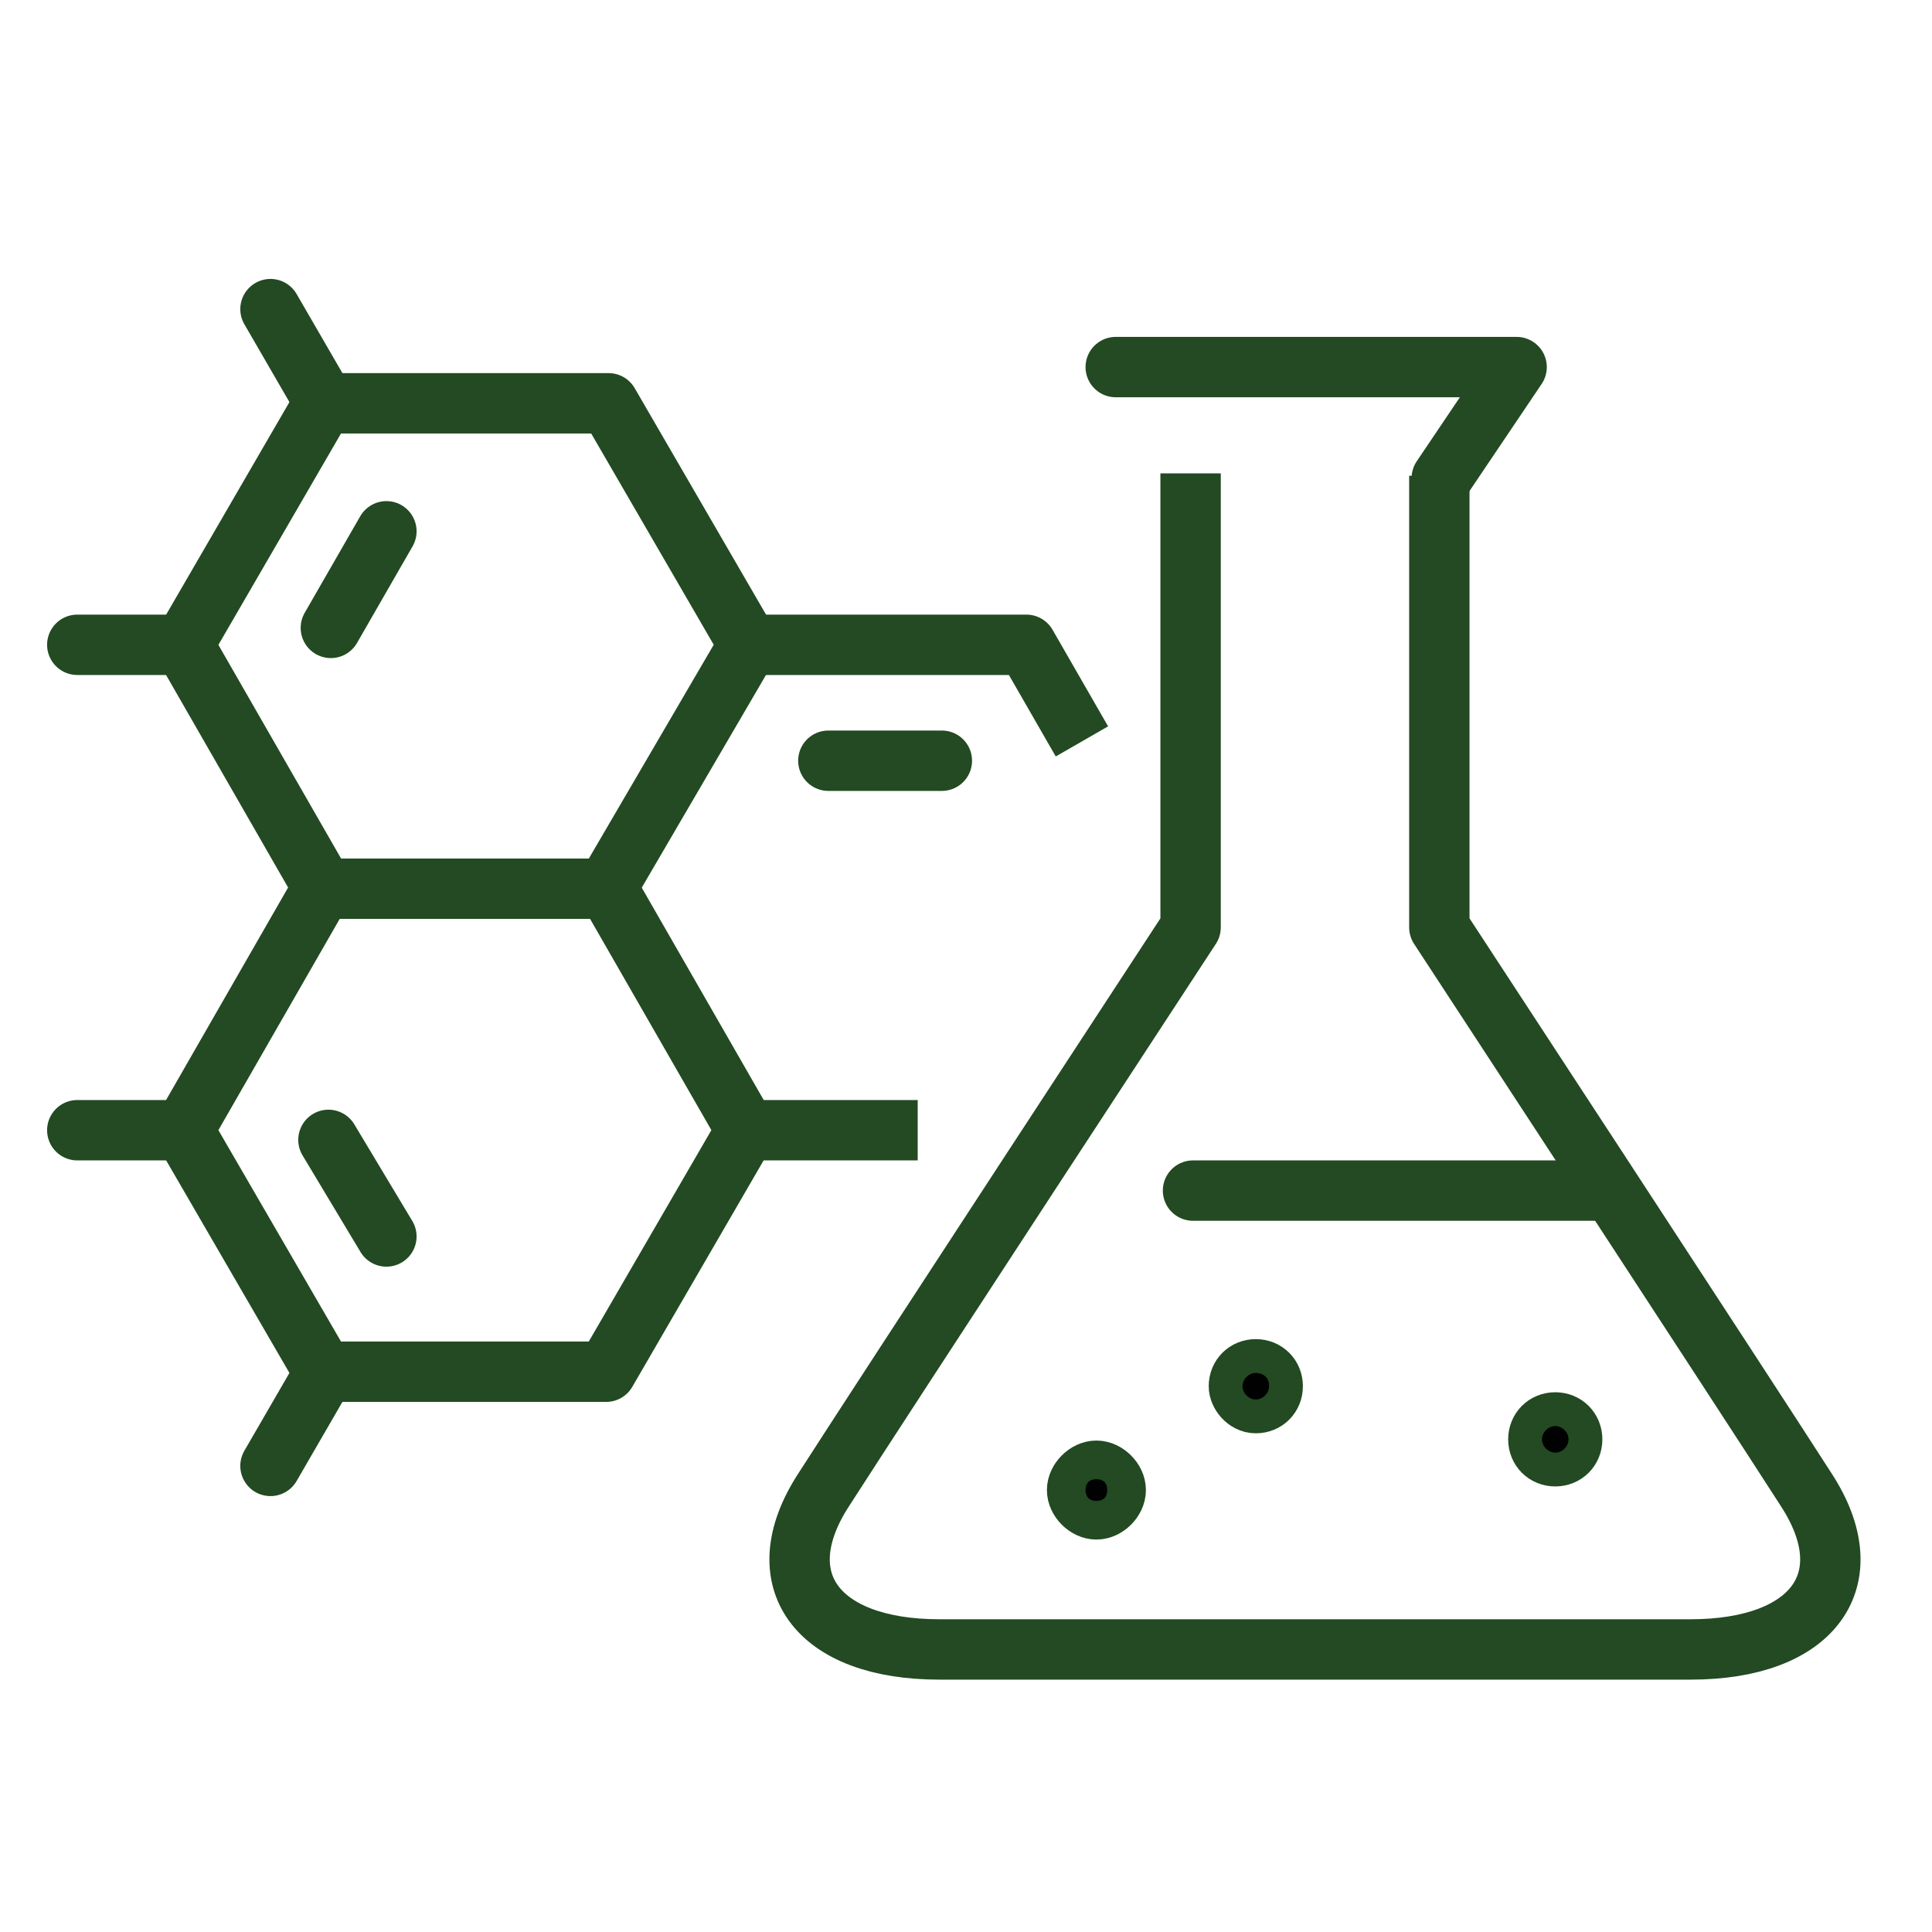
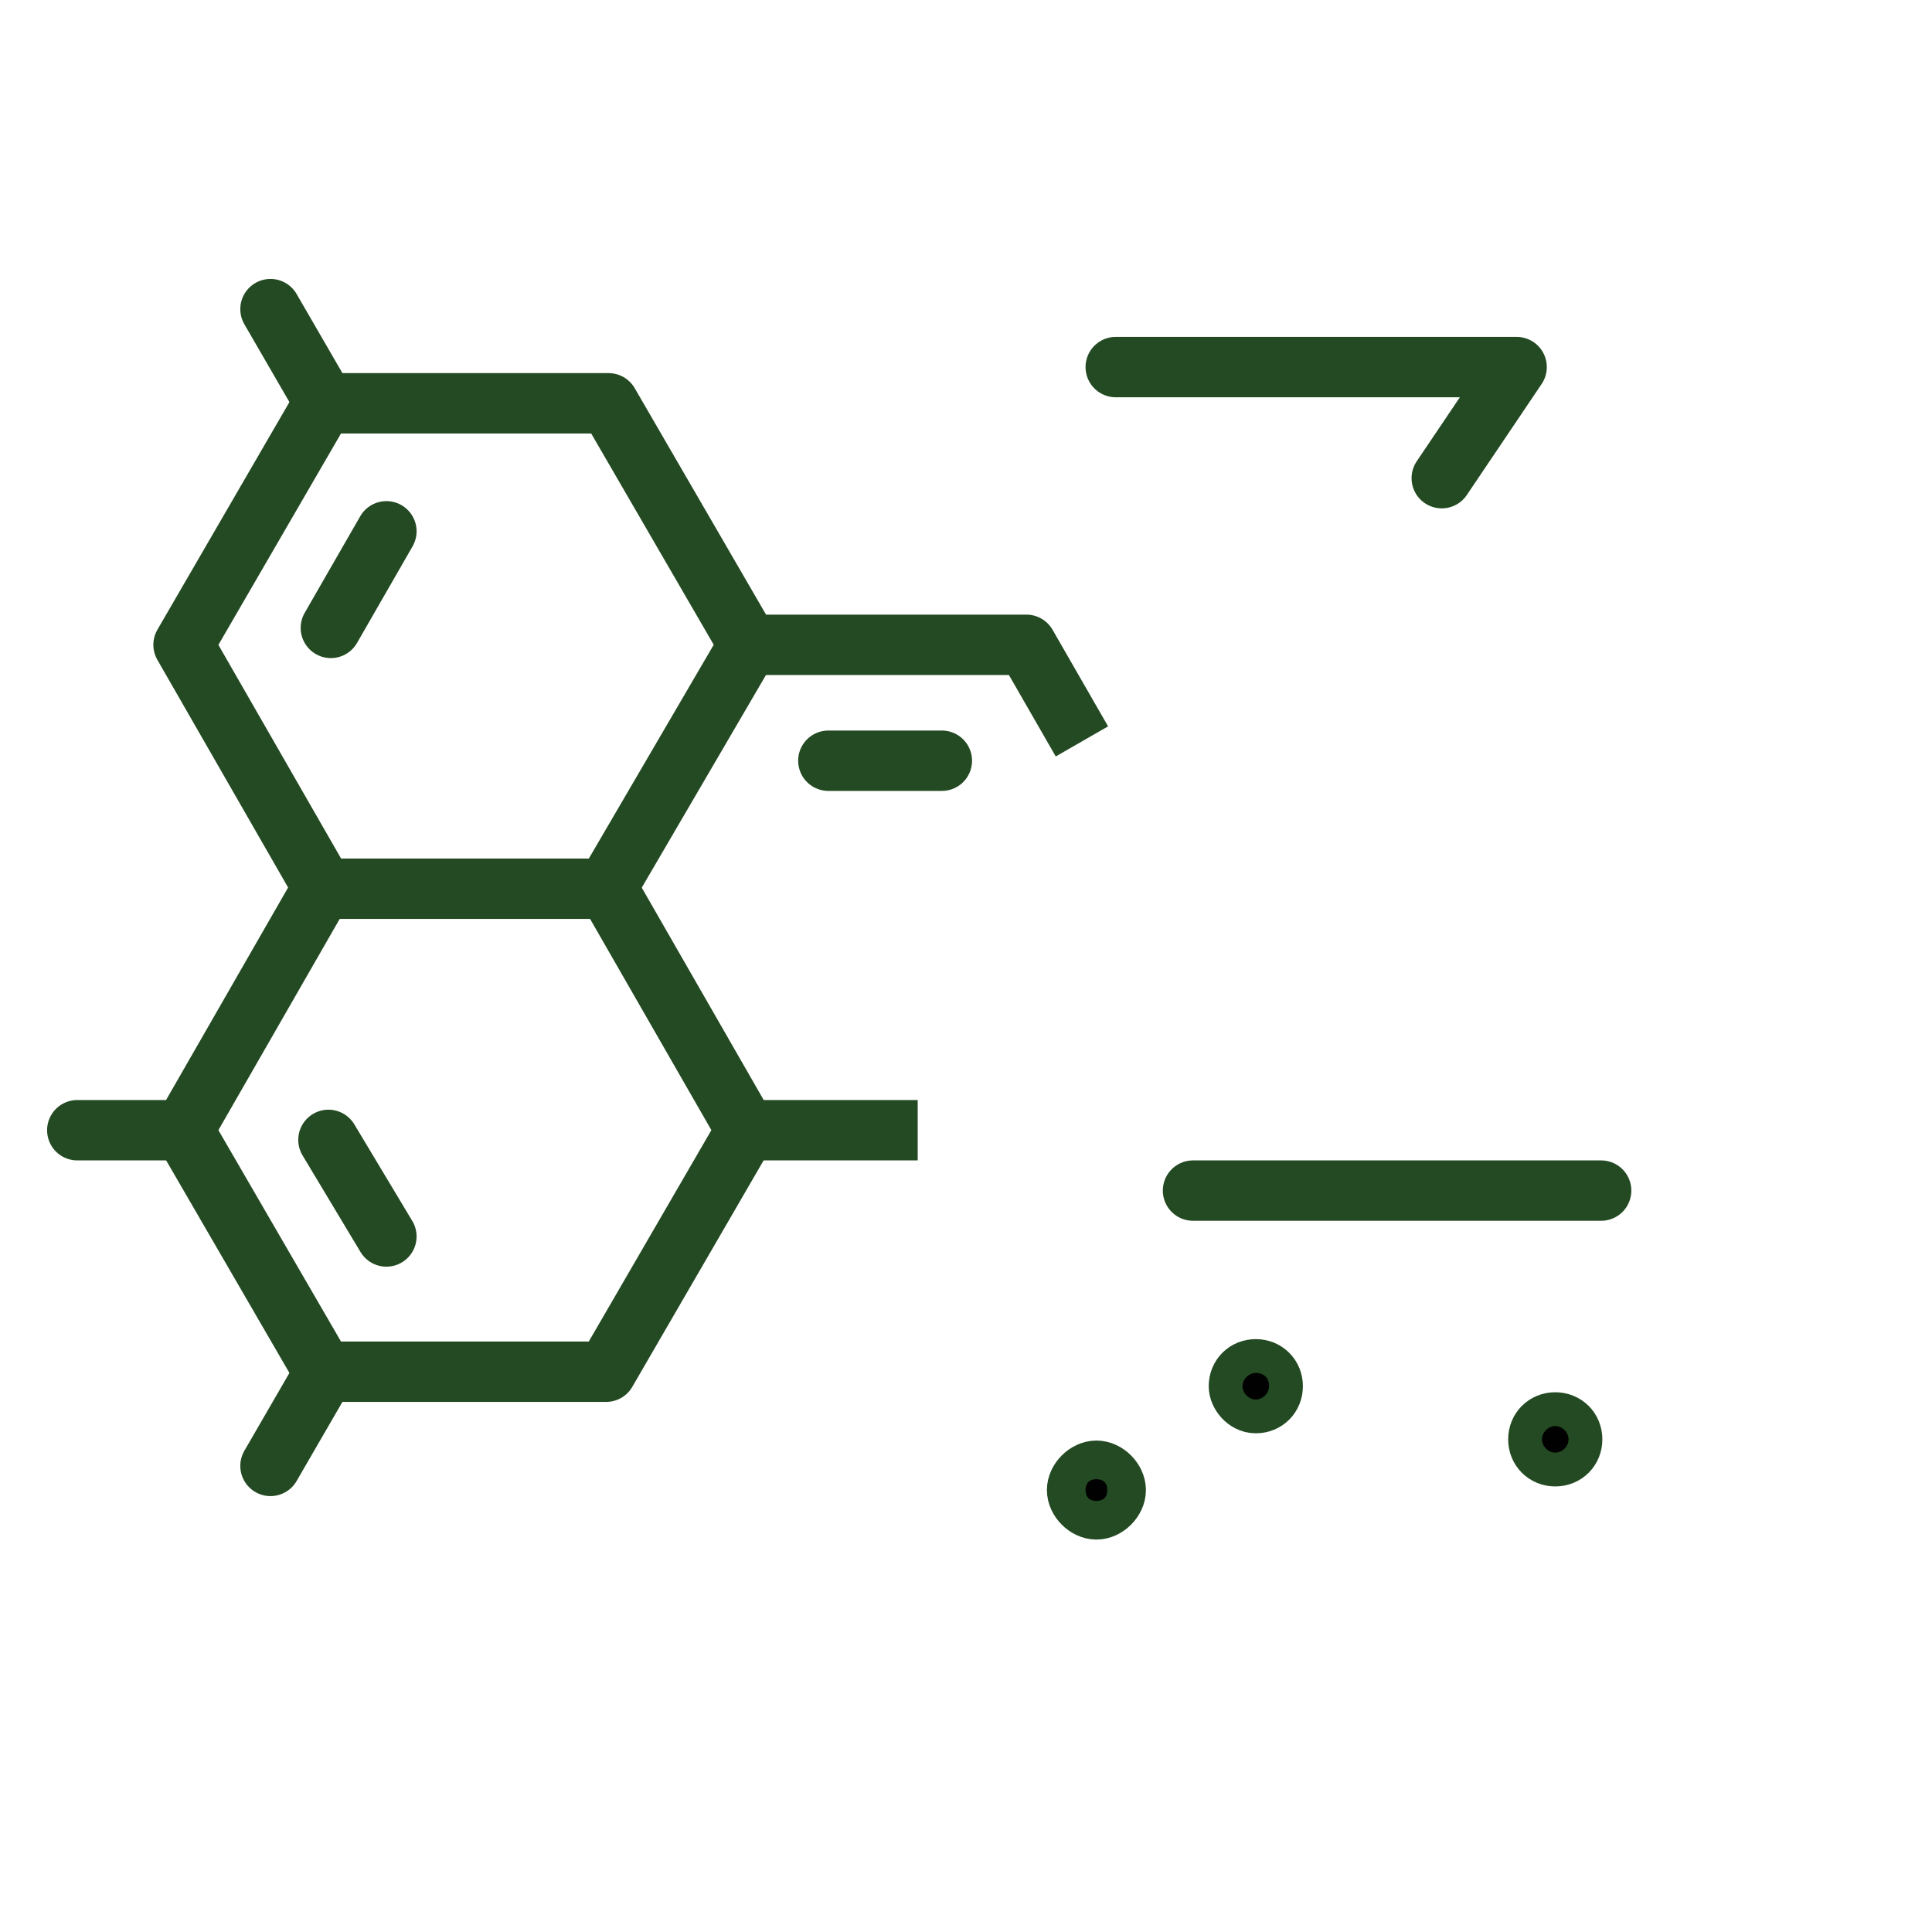
<svg xmlns="http://www.w3.org/2000/svg" version="1.1" x="0px" y="0px" width="80px" height="80px" viewBox="0 0 80 80" style="enable-background:new 0 0 80 80;" xml:space="preserve">
  <style type="text/css"> .st0{display:none;} .st1{display:inline;} .st2{fill:none;stroke:#234A22;stroke-width:2.5;stroke-linejoin:round;} .st3{fill:none;stroke:#234A22;stroke-width:2.5;stroke-miterlimit:10;} .st4{fill:none;stroke:#234A22;stroke-width:2.5;stroke-linecap:round;stroke-miterlimit:10;} .st5{fill:#010101;stroke:#234A22;stroke-width:2.5;stroke-miterlimit:10;} .st6{fill:none;stroke:#234A22;stroke-width:2.5;stroke-linecap:round;stroke-linejoin:round;} .st7{fill:none;stroke:#234A22;stroke-width:2.5;} .st8{fill:none;stroke:#234A22;stroke-width:2.5;stroke-linecap:round;} </style>
  <g id="Layer_1" class="st0">
    <g id="Layer_2_00000036941903763608904590000003119758075022754953_" class="st1">
      <g id="Layer_1-2">
        <path class="st2" d="M44.6,68.2H19.8c-1.6,0-3-1.4-3-3V20c0-1.6,1.4-3,3-3h3.8" />
        <path class="st2" d="M53,17h3.8c1.6,0,3,1.4,3,3v16.8" />
        <path class="st3" d="M72.7,55.7c0,7.6-6.2,13.8-13.8,13.8c-7.6,0-13.8-6.2-13.8-13.8s6.2-13.8,13.8-13.8l0,0 C66.5,41.9,72.7,48,72.7,55.7z" />
        <path class="st3" d="M52.6,55.2l5.6,4.6l7.2-9.3" />
        <path class="st4" d="M48.2,13.6h-5c0-2.8-2.2-5-5-5c-2.8,0-5,2.2-5,5h-5v7.6h20V13.6z" />
        <path class="st5" d="M26.7,32.2h-0.9V33h0.9V32.2z" />
        <path class="st3" d="M32.2,32.5h20.4" />
        <path class="st5" d="M26.7,40.2h-0.9v0.9h0.9V40.2z" />
        <path class="st3" d="M32.2,40.7h15.4" />
        <path class="st5" d="M26.7,48.2h-0.9v0.9h0.9V48.2z" />
        <path class="st3" d="M32.2,48.7h9.2" />
        <path class="st5" d="M26.7,56.2h-0.9v0.9h0.9V56.2z" />
        <path class="st3" d="M32.2,56.8H40" />
      </g>
    </g>
  </g>
  <g id="Layer_2">
    <g id="Layer_2_00000003098049396151513320000009120687949545725338_">
      <g id="Layer_1-2_00000183233459272151299750000001573270300861663377_">
        <path class="st6" d="M11.2,12.8l2.2,3.8" />
        <path class="st6" d="M11.2,60.7l2.2-3.8" />
-         <path class="st6" d="M3.2,26.7h4.4" />
        <path class="st6" d="M3.2,46.8h4.4" />
        <path class="st6" d="M13.4,16.7l-5.8,10l5.8,10.1h11.7L31,26.7l-5.8-10H13.4z" />
        <path class="st6" d="M13.7,26l2.3-4" />
        <path class="st6" d="M16,51.2l-2.4-4" />
-         <path class="st2" d="M49.3,19.6v18.8c0,0-12.7,19.4-15.2,23.3c-2.4,3.7-0.3,6.6,4.8,6.6H70c5.1,0,7.2-2.9,4.8-6.6 c-2.5-3.9-15.2-23.3-15.2-23.3V19.7" />
        <path class="st6" d="M59.7,19.8l3.1-4.6H46.2" />
        <path class="st5" d="M64.4,60.3c0.4,0,0.7-0.3,0.7-0.7c0-0.4-0.3-0.7-0.7-0.7c-0.4,0-0.7,0.3-0.7,0.7C63.7,60,64,60.3,64.4,60.3 L64.4,60.3z" />
        <path class="st5" d="M52,58.1c0.4,0,0.7-0.3,0.7-0.7c0-0.4-0.3-0.7-0.7-0.7c-0.4,0-0.7,0.3-0.7,0.7C51.3,57.7,51.6,58.1,52,58.1 L52,58.1z" />
        <path class="st5" d="M45.4,62.5c0.4,0,0.8-0.4,0.8-0.8c0-0.4-0.4-0.8-0.8-0.8c-0.4,0-0.8,0.4-0.8,0.8l0,0 C44.6,62.1,45,62.5,45.4,62.5z" />
        <path class="st6" d="M13.4,36.7L7.6,46.8l5.8,10h11.7l5.8-10l-5.8-10.1" />
        <path class="st2" d="M31,46.8h7" />
        <path class="st2" d="M44.8,30.7l-2.3-4H31" />
        <path class="st6" d="M66.3,49.3H49.4" />
        <path class="st6" d="M34.3,31.5H39" />
      </g>
    </g>
  </g>
  <g id="Layer_3" class="st0">
    <g id="Layer_2_00000048459578712927608810000008469029404151222962_" class="st1">
      <g id="Layer_1-2_00000165925880476564700810000005215073382221723314_">
        <path class="st6" d="M27.1,46.3h-13v19.3h19.3v-8.1" />
        <path class="st6" d="M20.7,53.6l4.7,5.2l11.2-14.5" />
        <path class="st6" d="M59.5,46.3H46.4v19.3h19.5v-8.1" />
        <path class="st6" d="M53.1,53.6l4.6,5.2l11.2-14.5" />
        <path class="st6" d="M27.1,14h-13v19.3h19.3v-8.1" />
        <path class="st6" d="M20.7,21.2l4.7,5.2l11.2-14.5" />
        <path class="st6" d="M59.5,14H46.4v19.3h19.5v-8.1" />
        <path class="st6" d="M53.1,21.2l4.6,5.2l11.2-14.5" />
      </g>
    </g>
  </g>
  <g id="Layer_4" class="st0">
    <g id="Layer_2_00000065075003632523955090000014993631840714253221_" class="st1">
      <g id="Layer_1-2_00000152238016707762752590000018329066068643965581_">
        <path class="st6" d="M52.2,20.5c-2-1.1-4.1-2-6.2-2.6l-1.4-8.5h-9.1l-0.6,3.8" />
        <path class="st6" d="M19.3,29c-1.1,1.9-2,4-2.6,6.2l-8.5,1.4v9.1l8.6,1.5c0.6,2.2,1.5,4.3,2.6,6.3l-5,7l6.4,6.4l7-5 c2,1.1,4.1,2,6.3,2.6l1.4,8.5h9.1l1.5-8.5c2.2-0.6,4.3-1.5,6.3-2.6" />
        <path class="st6" d="M34,17.9c-2.2,0.6-4.3,1.4-6.3,2.6l-7-5l-6.4,6.4l2.4,3.2" />
        <path class="st2" d="M35.5,27.9v-4.6" />
        <path class="st2" d="M41.1,27.9v-4.6" />
        <path class="st2" d="M46.8,27.9v-4.6" />
        <path class="st2" d="M35.5,59v-4.5" />
        <path class="st2" d="M41.1,59v-4.5" />
        <path class="st2" d="M46.8,59v-4.5" />
        <path class="st2" d="M23.2,35.5h4.6" />
        <path class="st2" d="M23.2,41.2h4.6" />
-         <path class="st2" d="M23.2,46.8h4.6" />
        <path class="st2" d="M64.8,41.2h-10" />
        <path class="st2" d="M70.8,43.5c1.3-1.3,1.3-3.5,0-4.8c-1.3-1.3-3.5-1.3-4.8,0c-1.3,1.3-1.3,3.5,0,4.8c0,0,0,0,0,0 C67.3,44.9,69.4,44.9,70.8,43.5z" />
        <path class="st2" d="M66.5,31c1.3-1.3,1.3-3.5,0-4.8c-1.3-1.3-3.5-1.3-4.8,0c-1.3,1.3-1.3,3.5,0,4.8C63,32.3,65.2,32.4,66.5,31 C66.5,31,66.5,31,66.5,31z" />
        <path class="st2" d="M62.2,30.7l-3.2,3h-4.3" />
        <path class="st2" d="M66.5,55.9c1.3-1.3,1.3-3.5,0-4.8s-3.5-1.3-4.8,0c-1.3,1.3-1.3,3.5,0,4.8C63,57.3,65.2,57.3,66.5,55.9 C66.5,55.9,66.5,55.9,66.5,55.9z" />
        <path class="st2" d="M62.2,51.6l-3.2-3h-4.3" />
        <path class="st6" d="M54.5,52.2c0,1.1-0.9,2-2,2h-22c-1.1,0-2-0.9-2-2v-22c0-1.1,0.9-2,2-2h22c1.1,0,2,0.9,2,2V52.2z" />
      </g>
    </g>
  </g>
  <g id="Layer_5" class="st0">
    <g id="Layer_2_00000147939648869352417750000015126955752762440861_" class="st1">
      <g id="Layer_1-2_00000093862686433003407400000002248349312879678624_">
        <path class="st6" d="M65.6,70.8l-1.3-15c-0.9-5.3-5.1-5.5-5.1-5.5H46.4l-2-12.2c-0.4-1.9-2.2-3.1-4.1-2.7c-1.8,0.3-3,2-2.8,3.8 l2.6,15.9l1.3,7.7l-6.9-4.9c-1.5-1.1-3.5-0.7-4.6,0.7l-0.3,0.4c-1.1,1.5-0.7,3.5,0.7,4.6l15.2,10.9" />
        <path class="st6" d="M49.2,40.4l1.9-1.9L47.9,34c0.7-1.3,1.3-2.6,1.7-4l5.5-0.9v-5.9l-5.5-0.9c-0.3-1.4-0.9-2.8-1.6-4l3.2-4.5 l-4.1-4.1l-4.5,3.2c-1.3-0.7-2.6-1.3-4-1.6l-0.9-5.5h-5.8" />
        <path class="st6" d="M30.9,11.3c-1.4,0.3-2.8,0.9-4,1.6l-4.5-3.2l-4.1,4.1l3.2,4.5c-0.7,1.2-1.2,2.6-1.6,3.9l-5.5,0.9v5.8 l5.5,0.9c0.3,1.4,0.9,2.8,1.7,4l-3.2,4.5l4.1,4.1l4.5-3.2c1.3,0.7,2.6,1.3,4,1.7l0.9,5.5h2.8" />
        <path class="st6" d="M33.2,20.4c0.5-0.1,1-0.2,1.5-0.2c3.3,0,5.9,2.6,5.9,5.9c0,3.3-2.6,5.9-5.9,5.9s-5.9-2.6-5.9-5.9 c0-0.5,0.1-1.1,0.3-1.6" />
      </g>
    </g>
  </g>
  <g id="Layer_6" class="st0">
    <g id="Layer_2_00000112590488630207738540000011590090769709730203_" class="st1">
      <g id="Layer_1-2_00000155859676308001048240000009311076407645525387_">
        <path class="st2" d="M27.8,27.9c0.1-0.3,0.2-0.6,0.3-1c2.1-7,9.5-10.9,16.5-8.7s10.9,9.5,8.7,16.5c-0.1,0.2-0.1,0.4-0.2,0.6 c-0.1,0.4-0.3,0.7-0.4,1.1" />
        <path class="st2" d="M50.2,40.2c-5.1,5.2-13.4,5.4-18.6,0.3c-2.1-2.1-3.5-4.8-3.9-7.8" />
        <path class="st2" d="M57.9,32.3c2.8,2.1,4.1,4.1,3.6,5.6c-1.2,3.4-11.4,3.1-22.8-0.7S18.8,27.5,20,24c0.5-1.6,2.8-2.4,6.2-2.4" />
        <path class="st2" d="M55.7,54.4l12-6.1c2.2-1.3,5-0.8,6.1,1.4c1,2.3,0,4.9-2.2,6L46.9,68.9l-1.3,0.3l-23,0.6c0,0-2.9,0.8-6.6,4.9 " />
        <path class="st3" d="M7.8,62.6L18.3,53c5.1-3.4,11.2-1.6,11.2-1.6c2.8,0.6,5.6,0.9,8.4,1h9c2.8,0,4.9,2,4.9,4.3 c0,2.4-2.2,4.3-4.9,4.3H34.3" />
        <path class="st5" d="M32.5,9.9c0.4,0,0.8-0.4,0.8-0.8c0-0.4-0.4-0.8-0.8-0.8c-0.4,0-0.8,0.4-0.8,0.8C31.8,9.6,32.1,9.9,32.5,9.9 L32.5,9.9z" />
        <path class="st5" d="M43.3,10.9c0.4,0,0.8-0.4,0.8-0.8c0-0.4-0.4-0.8-0.8-0.8s-0.8,0.4-0.8,0.8c0,0,0,0,0,0 C42.5,10.5,42.9,10.9,43.3,10.9z" />
        <path class="st5" d="M63.8,25.8c0.4,0,0.8-0.4,0.8-0.8c0-0.4-0.4-0.8-0.8-0.8S63,24.6,63,25S63.4,25.8,63.8,25.8 C63.8,25.8,63.8,25.8,63.8,25.8z" />
      </g>
    </g>
  </g>
  <g id="Layer_7" class="st0">
    <g id="Layer_2_00000137128790742105551790000017173858412877540798_" class="st1">
      <g id="Layer_1-2_00000169539337196172634040000011337051676762566321_">
        <path class="st2" d="M37.6,27.4v-3.2c0-1.5,1.1-2.7,2.6-2.7c1.4,0,2.6,1.2,2.6,2.6c0,0,0,0.1,0,0.1v3.2" />
        <path class="st6" d="M42.9,40.2V27.1c0-1.5,1.1-2.7,2.6-2.7c1.4,0,2.6,1.2,2.6,2.6c0,0,0,0.1,0,0.1V33" />
        <path class="st6" d="M32.3,49.2V27.1c0-1.5,1.1-2.7,2.6-2.7c1.4,0,2.6,1.2,2.6,2.6c0,0,0,0.1,0,0.1v13.3" />
        <path class="st6" d="M32.3,39.9c-2.3-3.4-6.1-3.7-6.1-2v13.7c0,1.7-0.2,3.2,6.1,8.9v4.3" />
        <path class="st6" d="M48.2,41.8v-9.6c0-1.5,1.1-2.7,2.6-2.7c1.4,0,2.6,1.2,2.6,2.6c0,0,0,0.1,0,0.1v19.3c0.3,3.2-0.7,6.4-2.7,8.9 v4.3" />
        <path class="st3" d="M54.2,73.3v-8.2H28.8v8.2" />
        <path class="st5" d="M35.5,71.8c0.4,0,0.8-0.4,0.8-0.8c0-0.4-0.4-0.8-0.8-0.8c-0.4,0-0.8,0.4-0.8,0.8 C34.7,71.4,35,71.8,35.5,71.8L35.5,71.8z" />
        <path class="st6" d="M53.9,25.3c-1.5-2.1-3.2-4-5.2-5.6v-4.3" />
        <path class="st2" d="M27.7,25c0.4-2,1.3-3.8,2.5-5.4v-4.3" />
        <path class="st3" d="M26.8,6.7v8.2h25.4V6.7" />
        <path class="st5" d="M45.5,9.9c0.4,0,0.8-0.4,0.8-0.8c0-0.4-0.4-0.8-0.8-0.8c-0.4,0-0.8,0.4-0.8,0.8c0,0,0,0,0,0 C44.7,9.5,45,9.9,45.5,9.9z" />
        <path class="st3" d="M54.2,73.3v-8.2H28.8v8.2" />
        <path class="st5" d="M35.5,71.8c0.4,0,0.8-0.4,0.8-0.8c0-0.4-0.4-0.8-0.8-0.8c-0.4,0-0.8,0.4-0.8,0.8 C34.7,71.4,35,71.8,35.5,71.8L35.5,71.8z" />
        <path class="st6" d="M52.8,57.1c1.6,0,3.2-0.3,8.5-6.1h4.3" />
        <path class="st6" d="M52.4,29.8c3.2-0.3,6.4,0.7,8.9,2.7h4.3" />
        <path class="st3" d="M74.2,29.1H66v25.4h8.2" />
        <path class="st5" d="M71.8,48.6c0.4,0,0.8-0.4,0.8-0.8S72.2,47,71.8,47c-0.4,0-0.8,0.4-0.8,0.8l0,0C71,48.2,71.3,48.6,71.8,48.6z " />
        <path class="st2" d="M16.1,35.2h4.3c3.9-4.3,5.8-5.6,7.2-6" />
        <path class="st6" d="M28.2,56.4c-2.8,0-5.6-1-7.8-2.7h-4.3" />
        <path class="st3" d="M7.5,57.1h8.2V31.7H7.5" />
        <path class="st5" d="M9.9,39.2c0.4,0,0.8-0.4,0.8-0.8c0-0.4-0.4-0.8-0.8-0.8s-0.8,0.4-0.8,0.8l0,0C9.1,38.8,9.4,39.2,9.9,39.2z" />
        <path class="st3" d="M74.2,29.1H66v25.4h8.2" />
        <path class="st5" d="M71.8,48.6c0.4,0,0.8-0.4,0.8-0.8S72.2,47,71.8,47c-0.4,0-0.8,0.4-0.8,0.8l0,0C71,48.2,71.3,48.6,71.8,48.6z " />
      </g>
    </g>
  </g>
  <g id="Layer_8" class="st0">
    <g id="Layer_2_00000181087914706788026520000004152603587547431350_" class="st1">
      <g id="Layer_1-2_00000001656933991630543370000010703889232705797788_">
        <path class="st7" d="M44.2,21.1l2.7-2.7" />
        <path class="st7" d="M32.2,33.1l2.7-2.7" />
        <path class="st3" d="M39.5,32.2c3.6,0,6.5-2.9,6.5-6.5s-2.9-6.5-6.5-6.5S33,22.1,33,25.7S35.9,32.2,39.5,32.2z" />
        <path class="st7" d="M45.3,47.5l-1.2,3.1" />
        <path class="st7" d="M50,35.8l-1.3,3.1" />
        <path class="st7" d="M42.8,45l-3.1,1.4" />
        <path class="st7" d="M54.3,40l-3,1.4" />
        <path class="st7" d="M51.3,44.9l3.1,1.2" />
        <path class="st7" d="M39.6,40.3l3.1,1.2" />
        <path class="st3" d="M51.3,44.9c0.9-2.3-0.2-4.9-2.5-5.8c-2.3-0.9-4.9,0.2-5.8,2.5c-0.9,2.3,0.2,4.9,2.5,5.8c0,0,0,0,0,0 C47.7,48.3,50.3,47.2,51.3,44.9z" />
        <path class="st6" d="M58.4,70c-0.8-4.1-1.1-8.2-0.9-12.4c0,0,1.7-7.7,5.1-12.6c0,0,10.9-18.5-5.3-30.5 c-9.6-6.3-21.8-6.6-31.7-0.8c0,0-9.7,4.2-7.6,17.6c0,0,0.4,3.7-0.8,5.5l-6.4,7.5c0,0-0.9,2.2,1.7,2.5l3.9,0.8 c0.9,1.8,1.5,3.7,1.8,5.6c0.1,1.8-0.1,3.7-0.4,5.5c0,0-1.4,3.7,0.8,5.3c0.4,0.1,2,1.9,13.4-0.5c0,0,1.1,0.5,1.8,6.5" />
        <path class="st6" d="M18.7,53.4h4.9" />
        <path class="st7" d="M39.5,19.1v-3.8" />
        <path class="st7" d="M39.5,36.1v-3.8" />
        <path class="st7" d="M46.1,25.7h3.8" />
        <path class="st7" d="M29.1,25.7H33" />
        <path class="st7" d="M34.9,21.1l-2.7-2.7" />
        <path class="st7" d="M46.9,33.1l-2.7-2.7" />
        <path class="st7" d="M48.9,47.4l1.3,3.1" />
        <path class="st7" d="M43.9,35.9l1.3,3.1" />
      </g>
    </g>
  </g>
  <g id="Layer_9" class="st0">
    <g id="Layer_2_00000056423578990688368580000003687203259071040187_" class="st1">
      <g id="Layer_1-2_00000020366254302096384000000013169342116137625779_">
        <path class="st7" d="M29.1,65.8H13V44.6" />
        <path class="st8" d="M13.4,13.9h55.4v51.9H57.6l-7.8-16.2l7.4,2c0,0,4.6,0.7,5.5-3.8" />
        <path class="st8" d="M36.3,65.1l1.8,4.6c0,0,1.1,3.1,4.5,1.3l2.1-1.2" />
        <path class="st7" d="M23,50.8l8.4,19.1c0.6,1.5,2.3,2.2,3.8,1.6c0.2-0.1,0.4-0.2,0.5-0.3l2-1.1" />
        <path class="st8" d="M42,62.6l2.9,7.2c0.4,1.4,1.8,2.2,3.2,1.8c0.3-0.1,0.7-0.3,0.9-0.5l2.5-1.5" />
        <path class="st8" d="M47.6,60.1l3.9,8.9c0,0,1.1,2.8,3.5,1.3" />
        <path class="st2" d="M36.5,37.5L46.8,39l16.1,8.7" />
        <path class="st7" d="M45.6,14.1v10h-9.6v-10" />
        <path class="st6" d="M48.7,47l2,4.2" />
        <path class="st6" d="M13.5,13.9l20.6,18.2L17.8,48.6L6.9,38.8" />
      </g>
    </g>
  </g>
  <g id="Layer_10" class="st0">
    <g id="Layer_2_00000086668245656576537070000018440971528759419311_" class="st1">
      <g id="Layer_1-2_00000112624529582914592620000017307962922844096654_">
        <path class="st6" d="M55.2,50.3H16.5" />
        <path class="st6" d="M35.3,50.7v7.1l12.2,14.4" />
        <path class="st2" d="M27.5,31.7c0,0,5,0.1,7.1,2.4" />
        <path class="st3" d="M35.3,46.1v-4.2c0-8.8-2.1-14.4-3.9-17.6c2.3-1.4,2.2-7.3-1-10.7c-2.3-2.4-5.1-4.1-8.3-5.2 c0,0-1.3,4,0.5,9.7c0.8,2.4,2.5,4.5,4.7,5.8" />
        <path class="st3" d="M27.5,32c0.3,2.4-3.7,4.8-7.2,4.3c-2.6-0.2-5.1-1.3-7.1-2.9c1.7-1.9,3.9-3.4,6.4-4.2 C22.9,28.2,27.2,29.9,27.5,32z" />
        <path class="st4" d="M57.3,34.6c-6.8,5.7-12.9,2.3-15.5-2.4c-2.5-4.7-1.9-11.7,5.6-14.5c5.7-2.2,19.6,0.1,19.6,0.1 S62.3,30.5,57.3,34.6z" />
-         <path class="st6" d="M46.9,29.5l5.3,2.8" />
        <path class="st6" d="M51.5,26.3l0.3-4" />
        <path class="st6" d="M58.8,22.5l-17.5,10c0,0-4.3,2.8-6,5.9" />
        <path class="st6" d="M43.3,67.1l7-1.1" />
-         <path class="st6" d="M38.9,62.4l-0.8,6.8" />
        <path class="st6" d="M25.4,60l5.7,2.2" />
        <path class="st6" d="M27.5,67l1.1,6.2" />
        <path class="st6" d="M35.3,57.8l-14.1,16" />
      </g>
    </g>
  </g>
  <g id="Layer_11" class="st0">
    <g id="Layer_2_00000109725516840408873390000008359537296011595397_" class="st1">
      <g id="Layer_1-2_00000055701420747455175170000006395242462854864049_">
        <path class="st6" d="M26.6,20l6.5,14.7l16,1.7l-12,10.8l3.3,15.6l-13.9-8l-13.9,8L16,47.1L4.2,36.4l15.9-1.7L26.6,20z" />
        <path class="st2" d="M37,30.7l5.8-13l5.8,13l14,1.5l-10.5,9.4L55,55.5l-12.2-7.1" />
        <path class="st2" d="M52.2,26.7l5.3-12l5.2,12l13.1,1.4L66.1,37l2.7,12.7l-11.3-6.5" />
      </g>
    </g>
  </g>
  <g id="Layer_12" class="st0">
    <g id="Layer_2_00000080173527121653251310000010887266309829634446_" class="st1">
      <g id="Layer_1-2_00000057106767494544768780000005229657081152844177_">
        <path class="st6" d="M18.4,36.3l5.6,2.3" />
        <path class="st6" d="M31.1,23.6l2.3,5.7" />
        <path class="st6" d="M27.9,33.1l-9.4-9.3" />
        <path class="st6" d="M61.7,36.3l-5.6,2.3" />
        <path class="st6" d="M49.1,23.6l-2.4,5.7" />
        <path class="st6" d="M52.2,33.1l9.4-9.3" />
        <path class="st6" d="M51.8,49.6c1-2.9,1-6.1-0.2-9c-2.5-6.4-9.8-9.5-16.2-7c-6.3,2.5-9.5,9.6-7.1,16" />
        <path class="st6" d="M40.1,28.1V14.7" />
        <path class="st6" d="M57.4,45.3h13.3" />
        <path class="st6" d="M9.6,45.3h13.2" />
        <path class="st6" d="M5.6,51.7c0,0,7.2,7.3,17.2,0c0,0,7.2,7.3,17.2,0c0,0,7.2,7.3,17.2,0c0,0,7.2,7.3,17.2,0" />
        <path class="st6" d="M65.9,60.7c-10,7.3-17.2,0-17.2,0c-10,7.3-17.2,0-17.2,0c-10,7.3-17.2,0-17.2,0" />
      </g>
    </g>
  </g>
</svg>